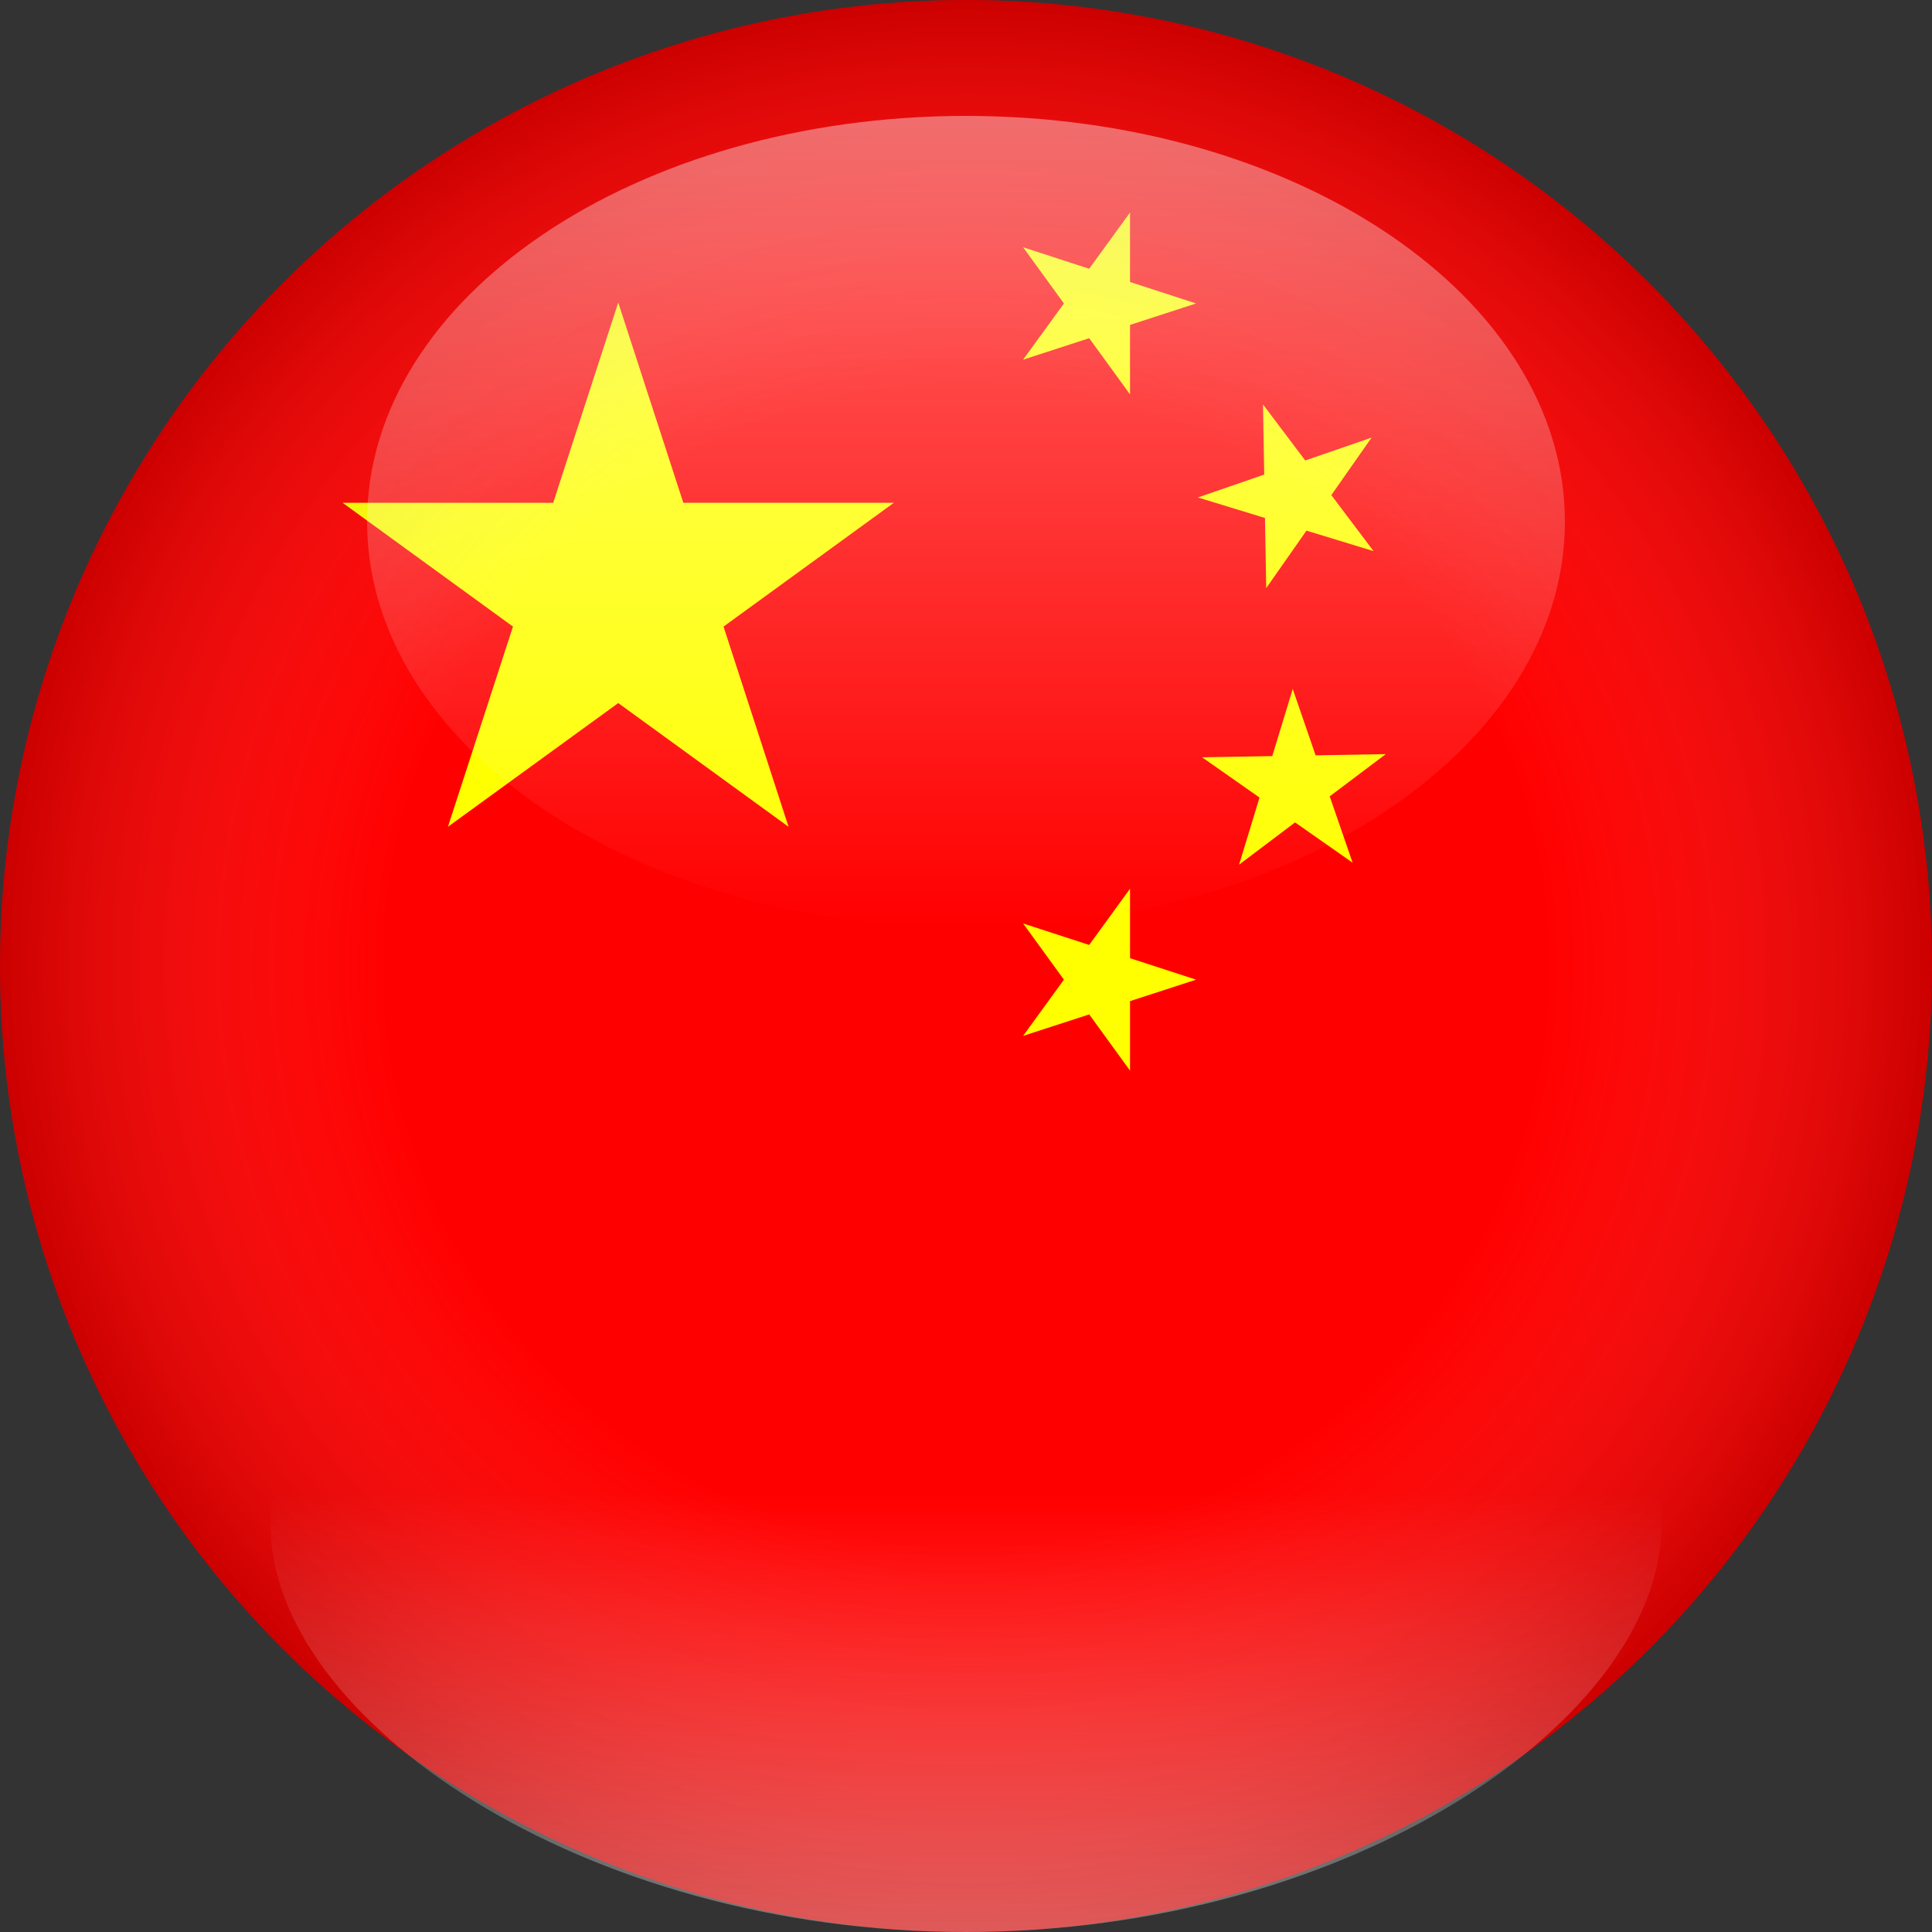
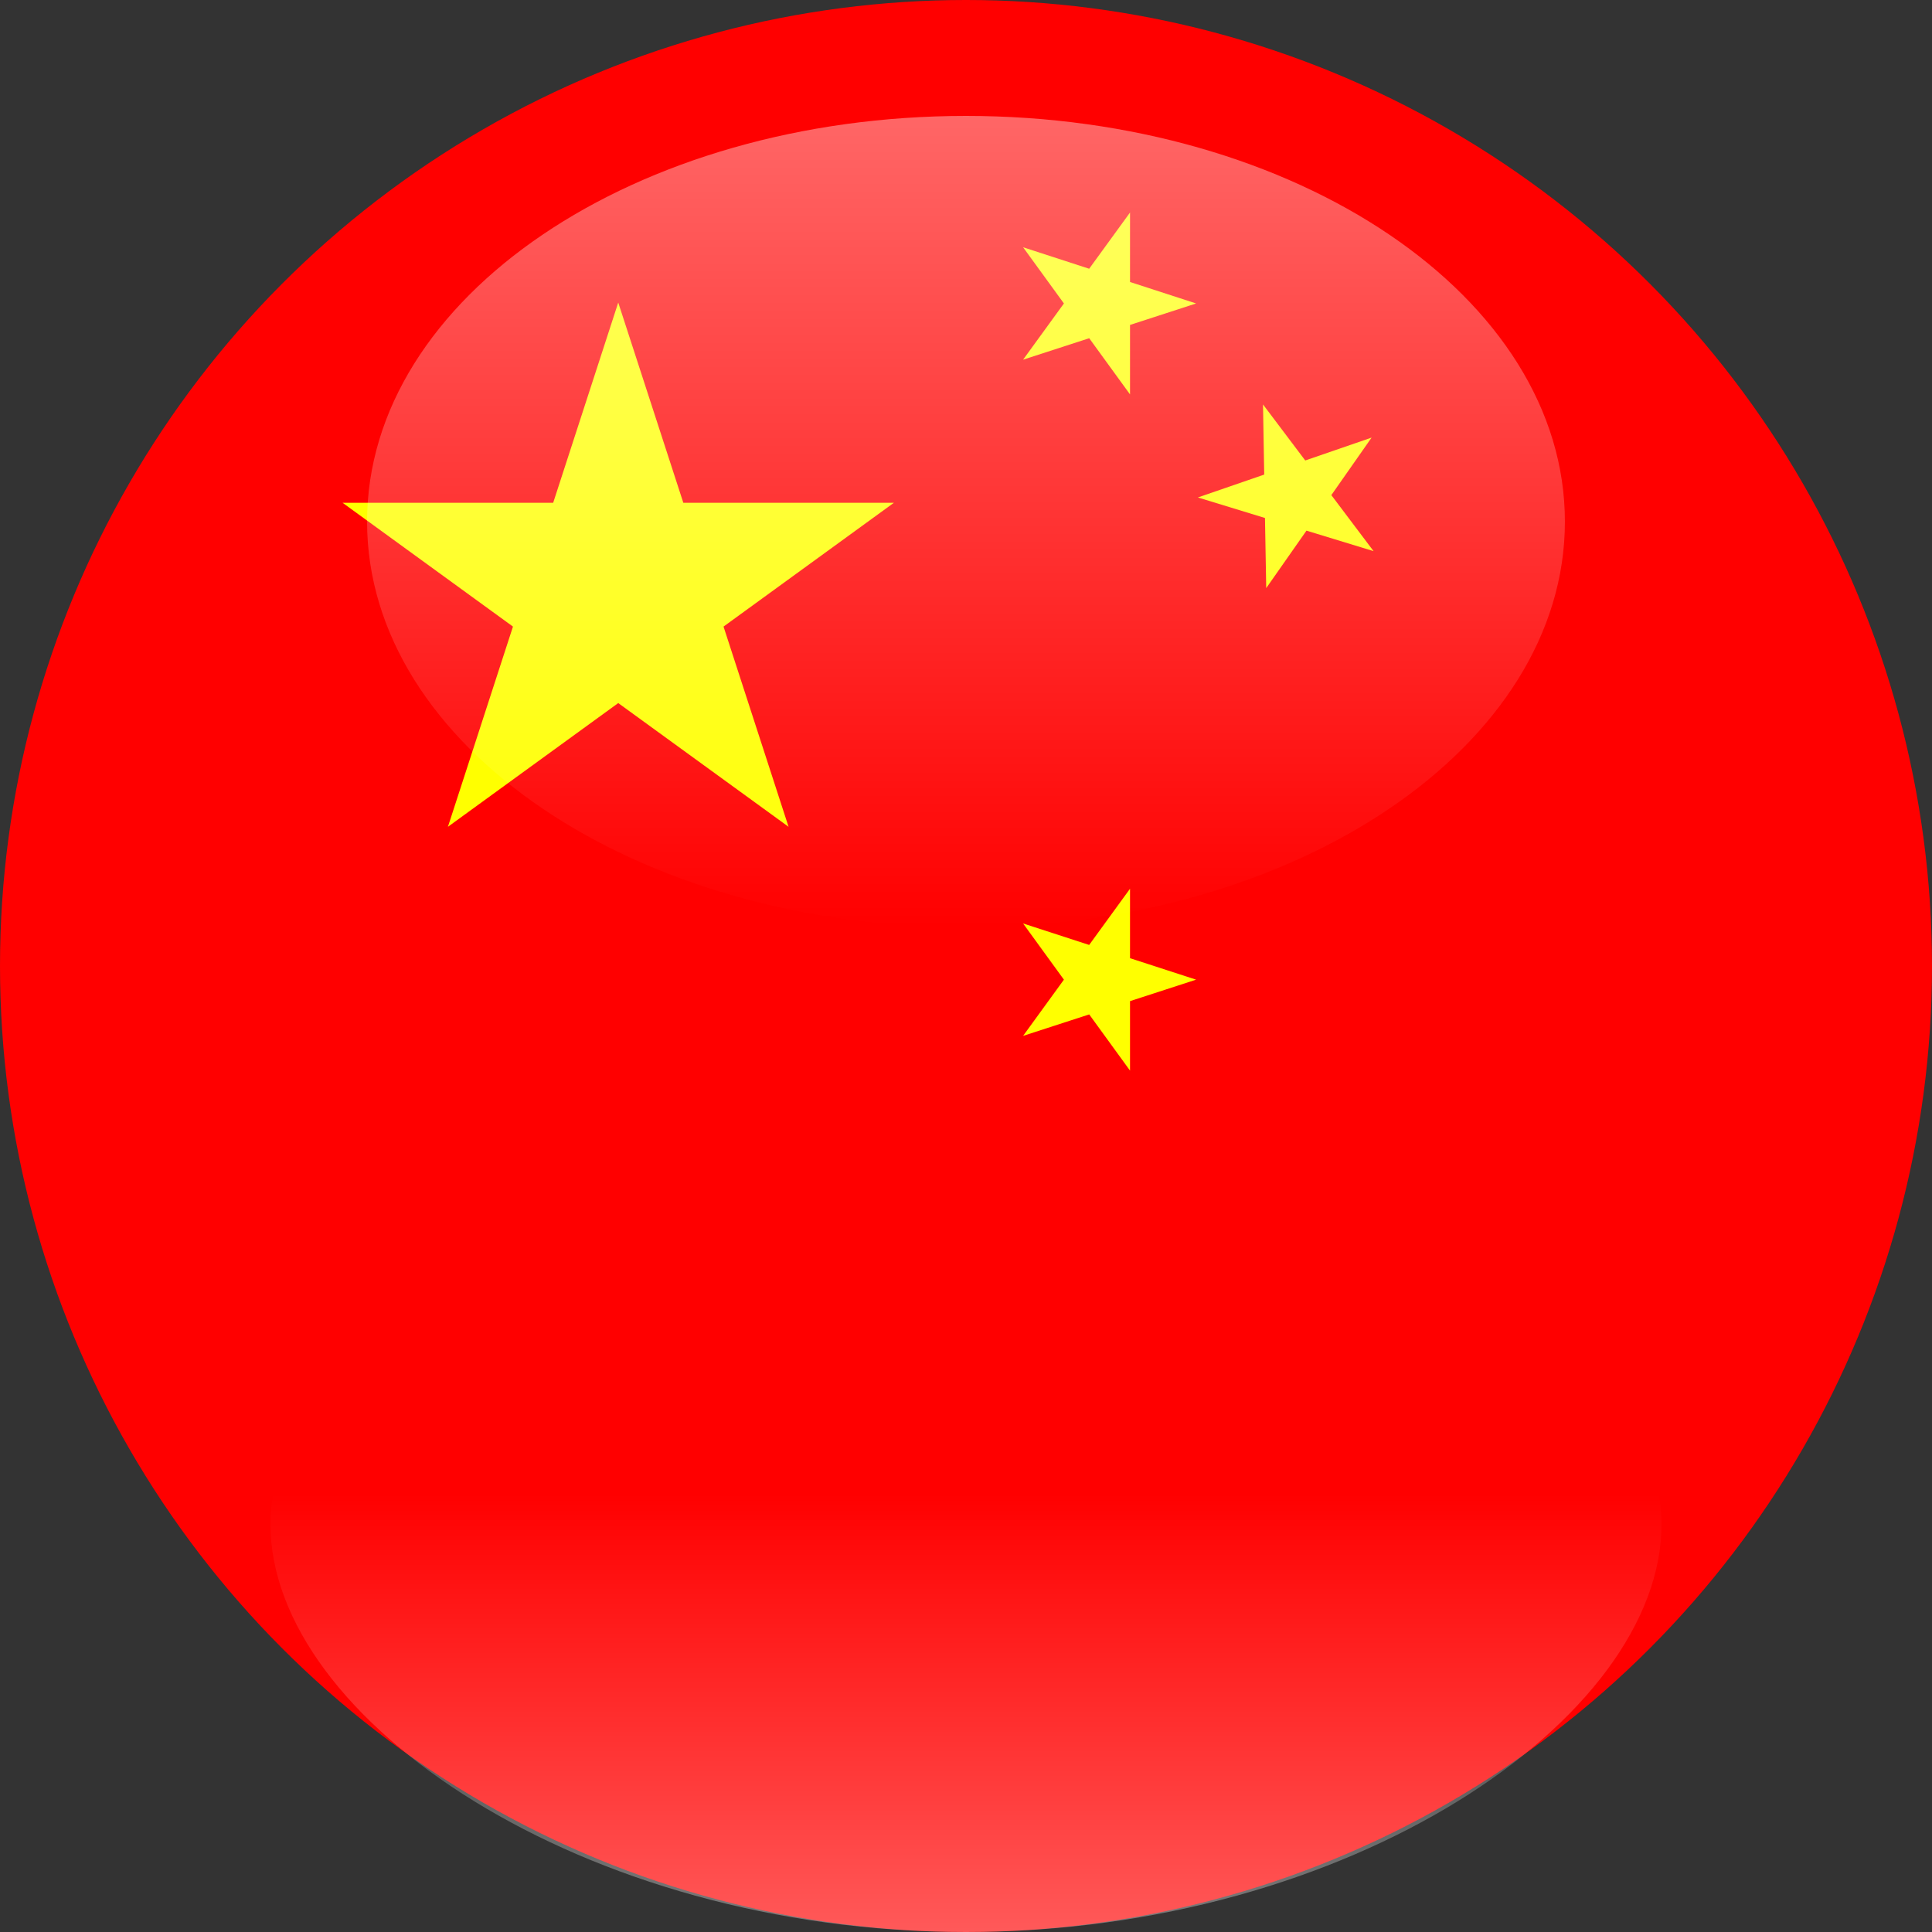
<svg xmlns="http://www.w3.org/2000/svg" enable-background="new 0 0 100 100" height="100px" id="Albania" version="1.1" viewBox="0 0 100 100" width="100px" xml:space="preserve">
  <rect x="0" y="0" width="100" height="100" fill="#333333" stroke="none" />
  <g>
    <circle cx="50" cy="50" fill="#FF0000" r="50" />
    <polygon fill="#FFFF00" points="35.369,26.025 32,15.66 28.632,26.025 17.734,26.025 26.551,32.432 23.184,42.795 32,36.391    40.816,42.795 37.45,32.432 46.266,26.025  " />
    <polygon fill="#FFFF00" points="58.49,49.596 58.49,46 56.375,48.91 52.955,47.798 55.068,50.707 52.955,53.617 56.377,52.506    58.49,55.415 58.49,51.818 61.91,50.707  " />
    <polygon fill="#FFFF00" points="58.49,11 56.375,13.91 52.955,12.798 55.068,15.707 52.955,18.617 56.377,17.506 58.49,20.415    58.49,16.818 61.91,15.707 58.49,14.596  " />
-     <polygon fill="#FFFF00" points="68.826,41.219 71.729,39.032 68.096,39.096 66.912,35.661 65.852,39.135 62.219,39.198    65.193,41.281 64.133,44.756 67.033,42.568 70.01,44.652  " />
    <polygon fill="#FFFF00" points="65.475,26.811 65.539,30.441 67.623,27.466 71.096,28.527 68.91,25.627 70.994,22.65    67.559,23.834 65.373,20.934 65.436,24.564 62.002,25.748  " />
  </g>
  <g>
    <radialGradient cx="-1150.014" cy="7049.008" gradientTransform="matrix(-1 0 0 -1 -1100.014 7099.008)" gradientUnits="userSpaceOnUse" id="SVGID_1_" r="50">
      <stop offset="0.6" style="stop-color:#FFFFFF;stop-opacity:0" />
      <stop offset="1" style="stop-color:#000000;stop-opacity:0.5" />
    </radialGradient>
-     <circle cx="50" cy="50" enable-background="new    " fill="url(#SVGID_1_)" opacity="0.4" r="50" />
    <linearGradient gradientTransform="matrix(-0.7 0 0 -0.5 -1200.111 6931.051)" gradientUnits="userSpaceOnUse" id="SVGID_2_" x1="-1785.873" x2="-1785.873" y1="13766.102" y2="13850.102">
      <stop offset="0" style="stop-color:#FFFFFF;stop-opacity:0" />
      <stop offset="1" style="stop-color:#FFFFFF;stop-opacity:0.4" />
    </linearGradient>
    <path d="M19,27.001C19,15.401,32.879,6,49.998,6c17.121,0,31.001,9.401,31.001,21.001   C80.999,38.598,67.119,48,49.998,48C32.879,48,19,38.598,19,27.001z" fill="url(#SVGID_2_)" />
    <linearGradient gradientTransform="matrix(-0.7 0 0 0.5 -1200.111 -235.545)" gradientUnits="userSpaceOnUse" id="SVGID_3_" x1="-1785.873" x2="-1785.873" y1="671.09" y2="617.679">
      <stop offset="0" style="stop-color:#FFFFFF;stop-opacity:0.35" />
      <stop offset="0.85" style="stop-color:#FFFFFF;stop-opacity:0" />
    </linearGradient>
    <path d="M49.998,75.404c19.888,0,36.001-6.578,36.001,3.498S69.886,100,49.998,100   C30.116,100,14,88.979,14,78.902C14,68.825,30.116,75.404,49.998,75.404z" fill="url(#SVGID_3_)" />
  </g>
</svg>